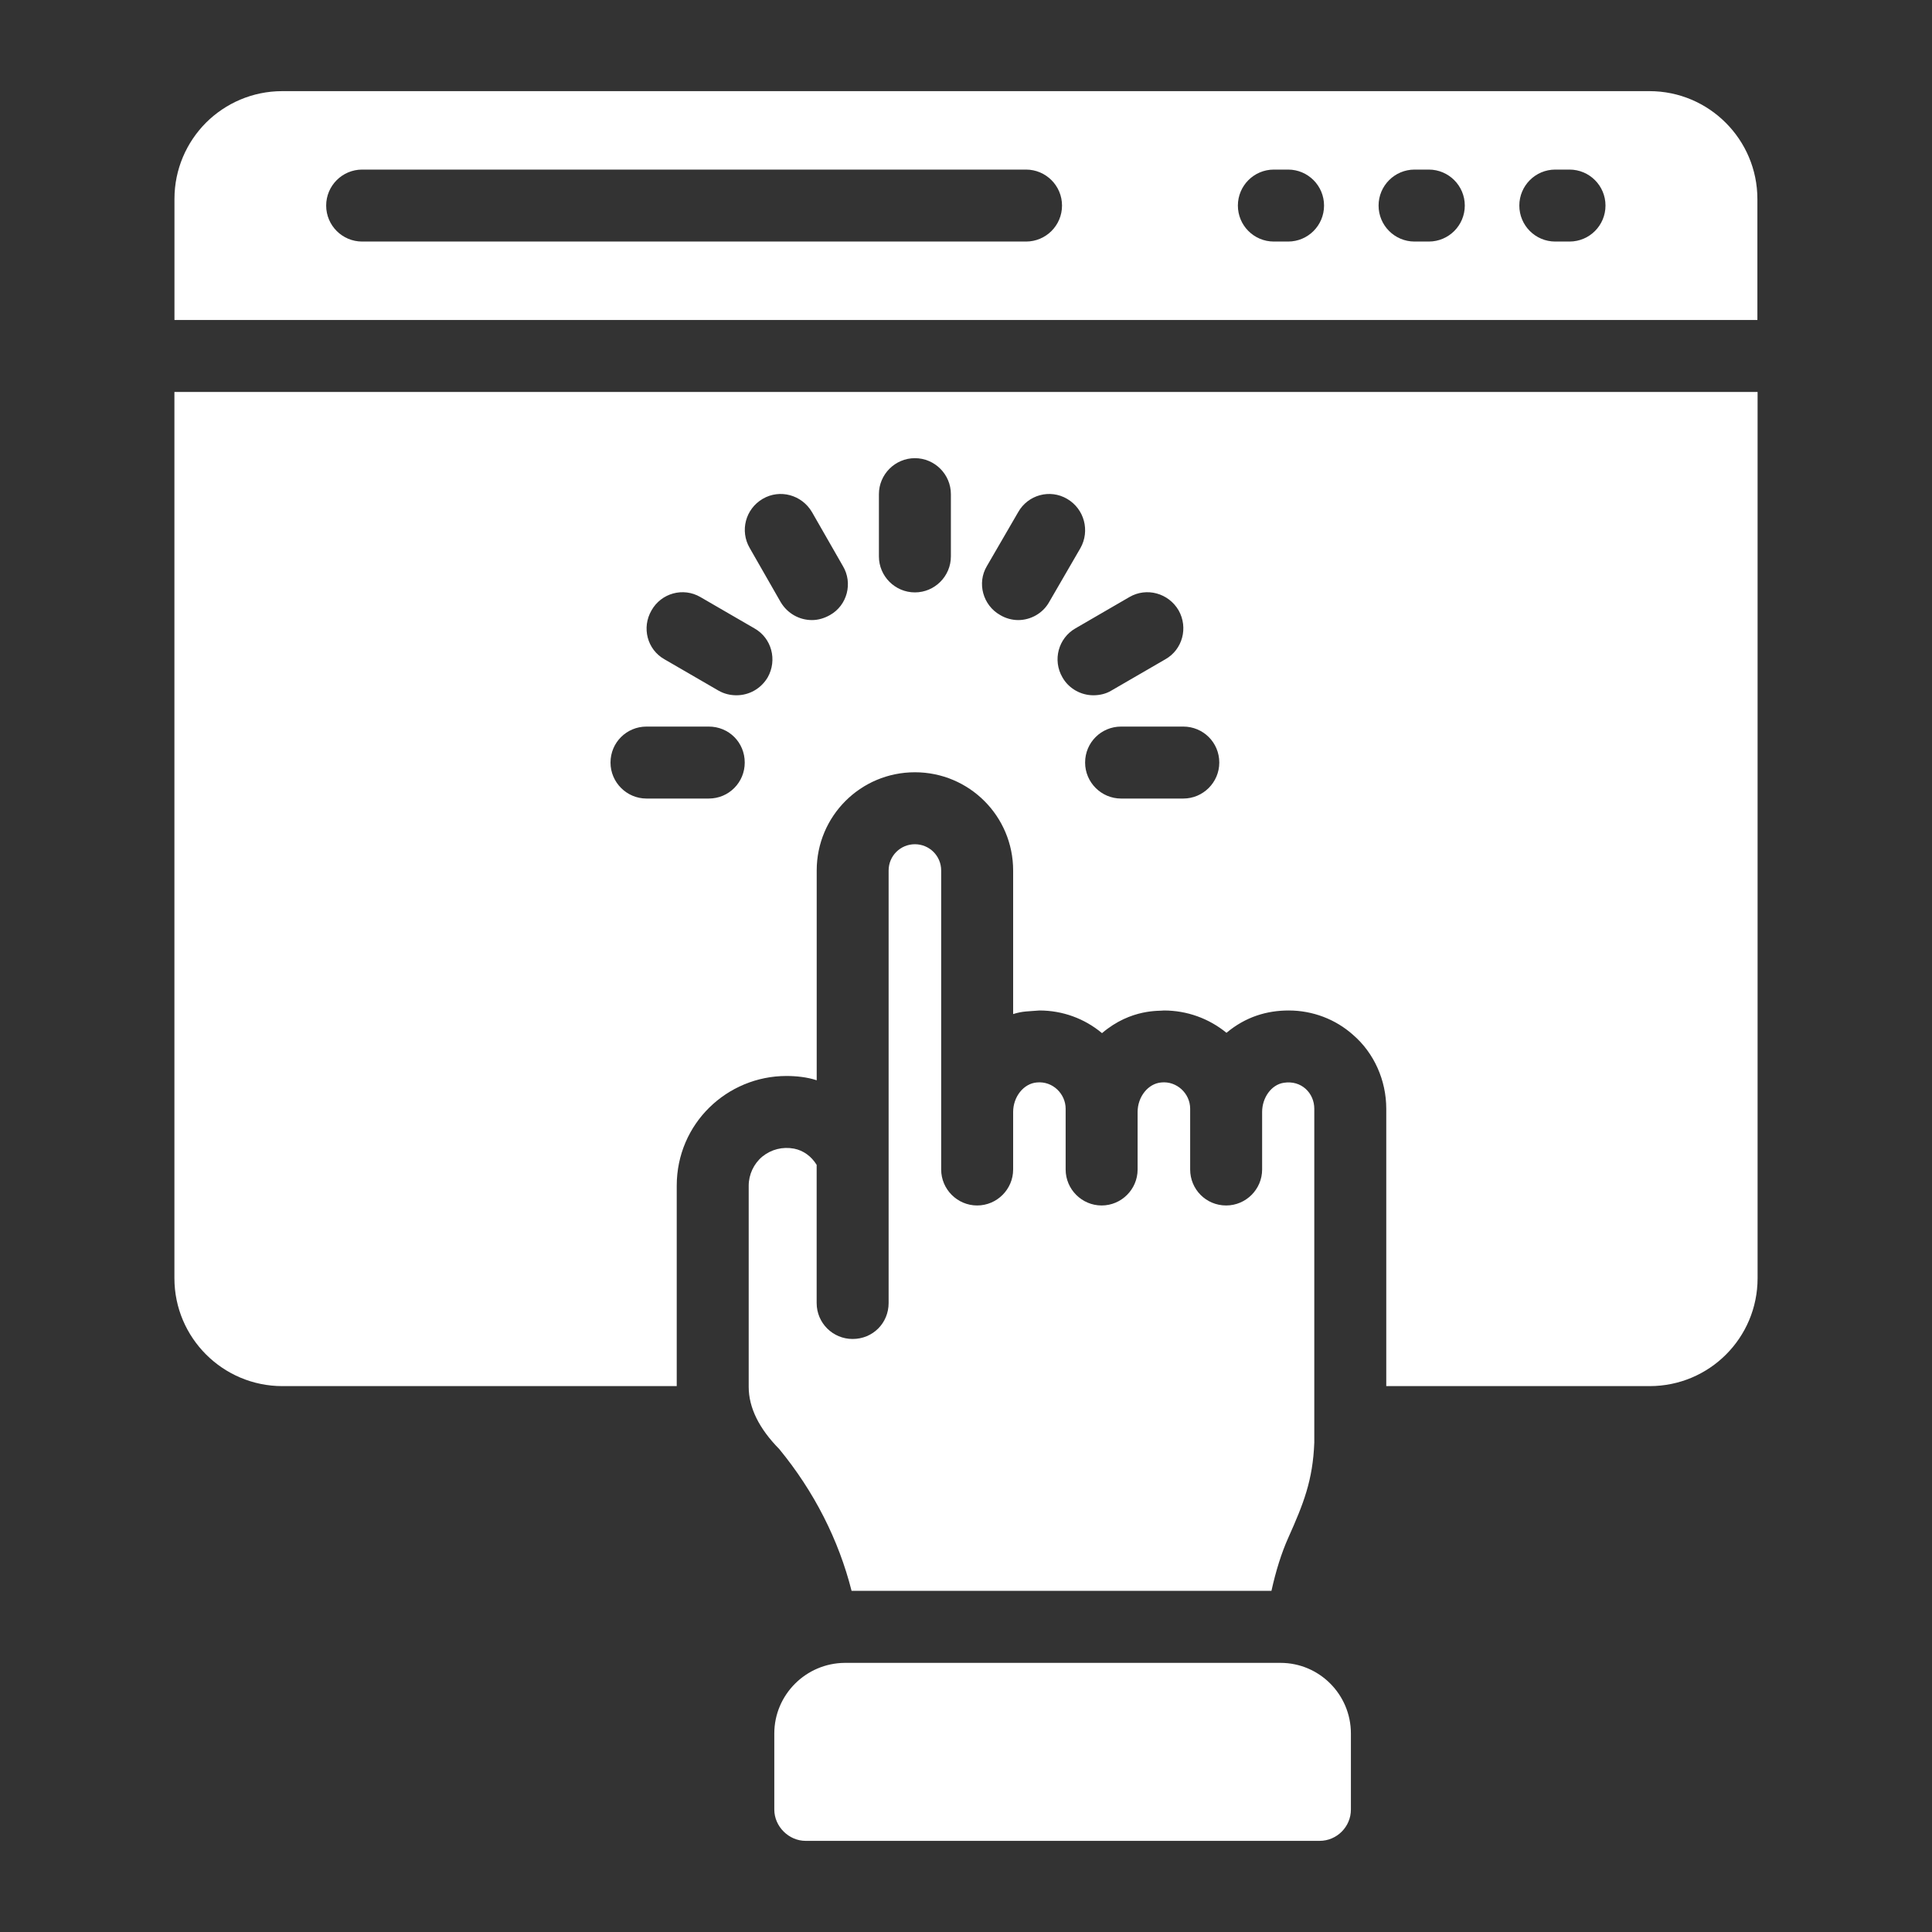
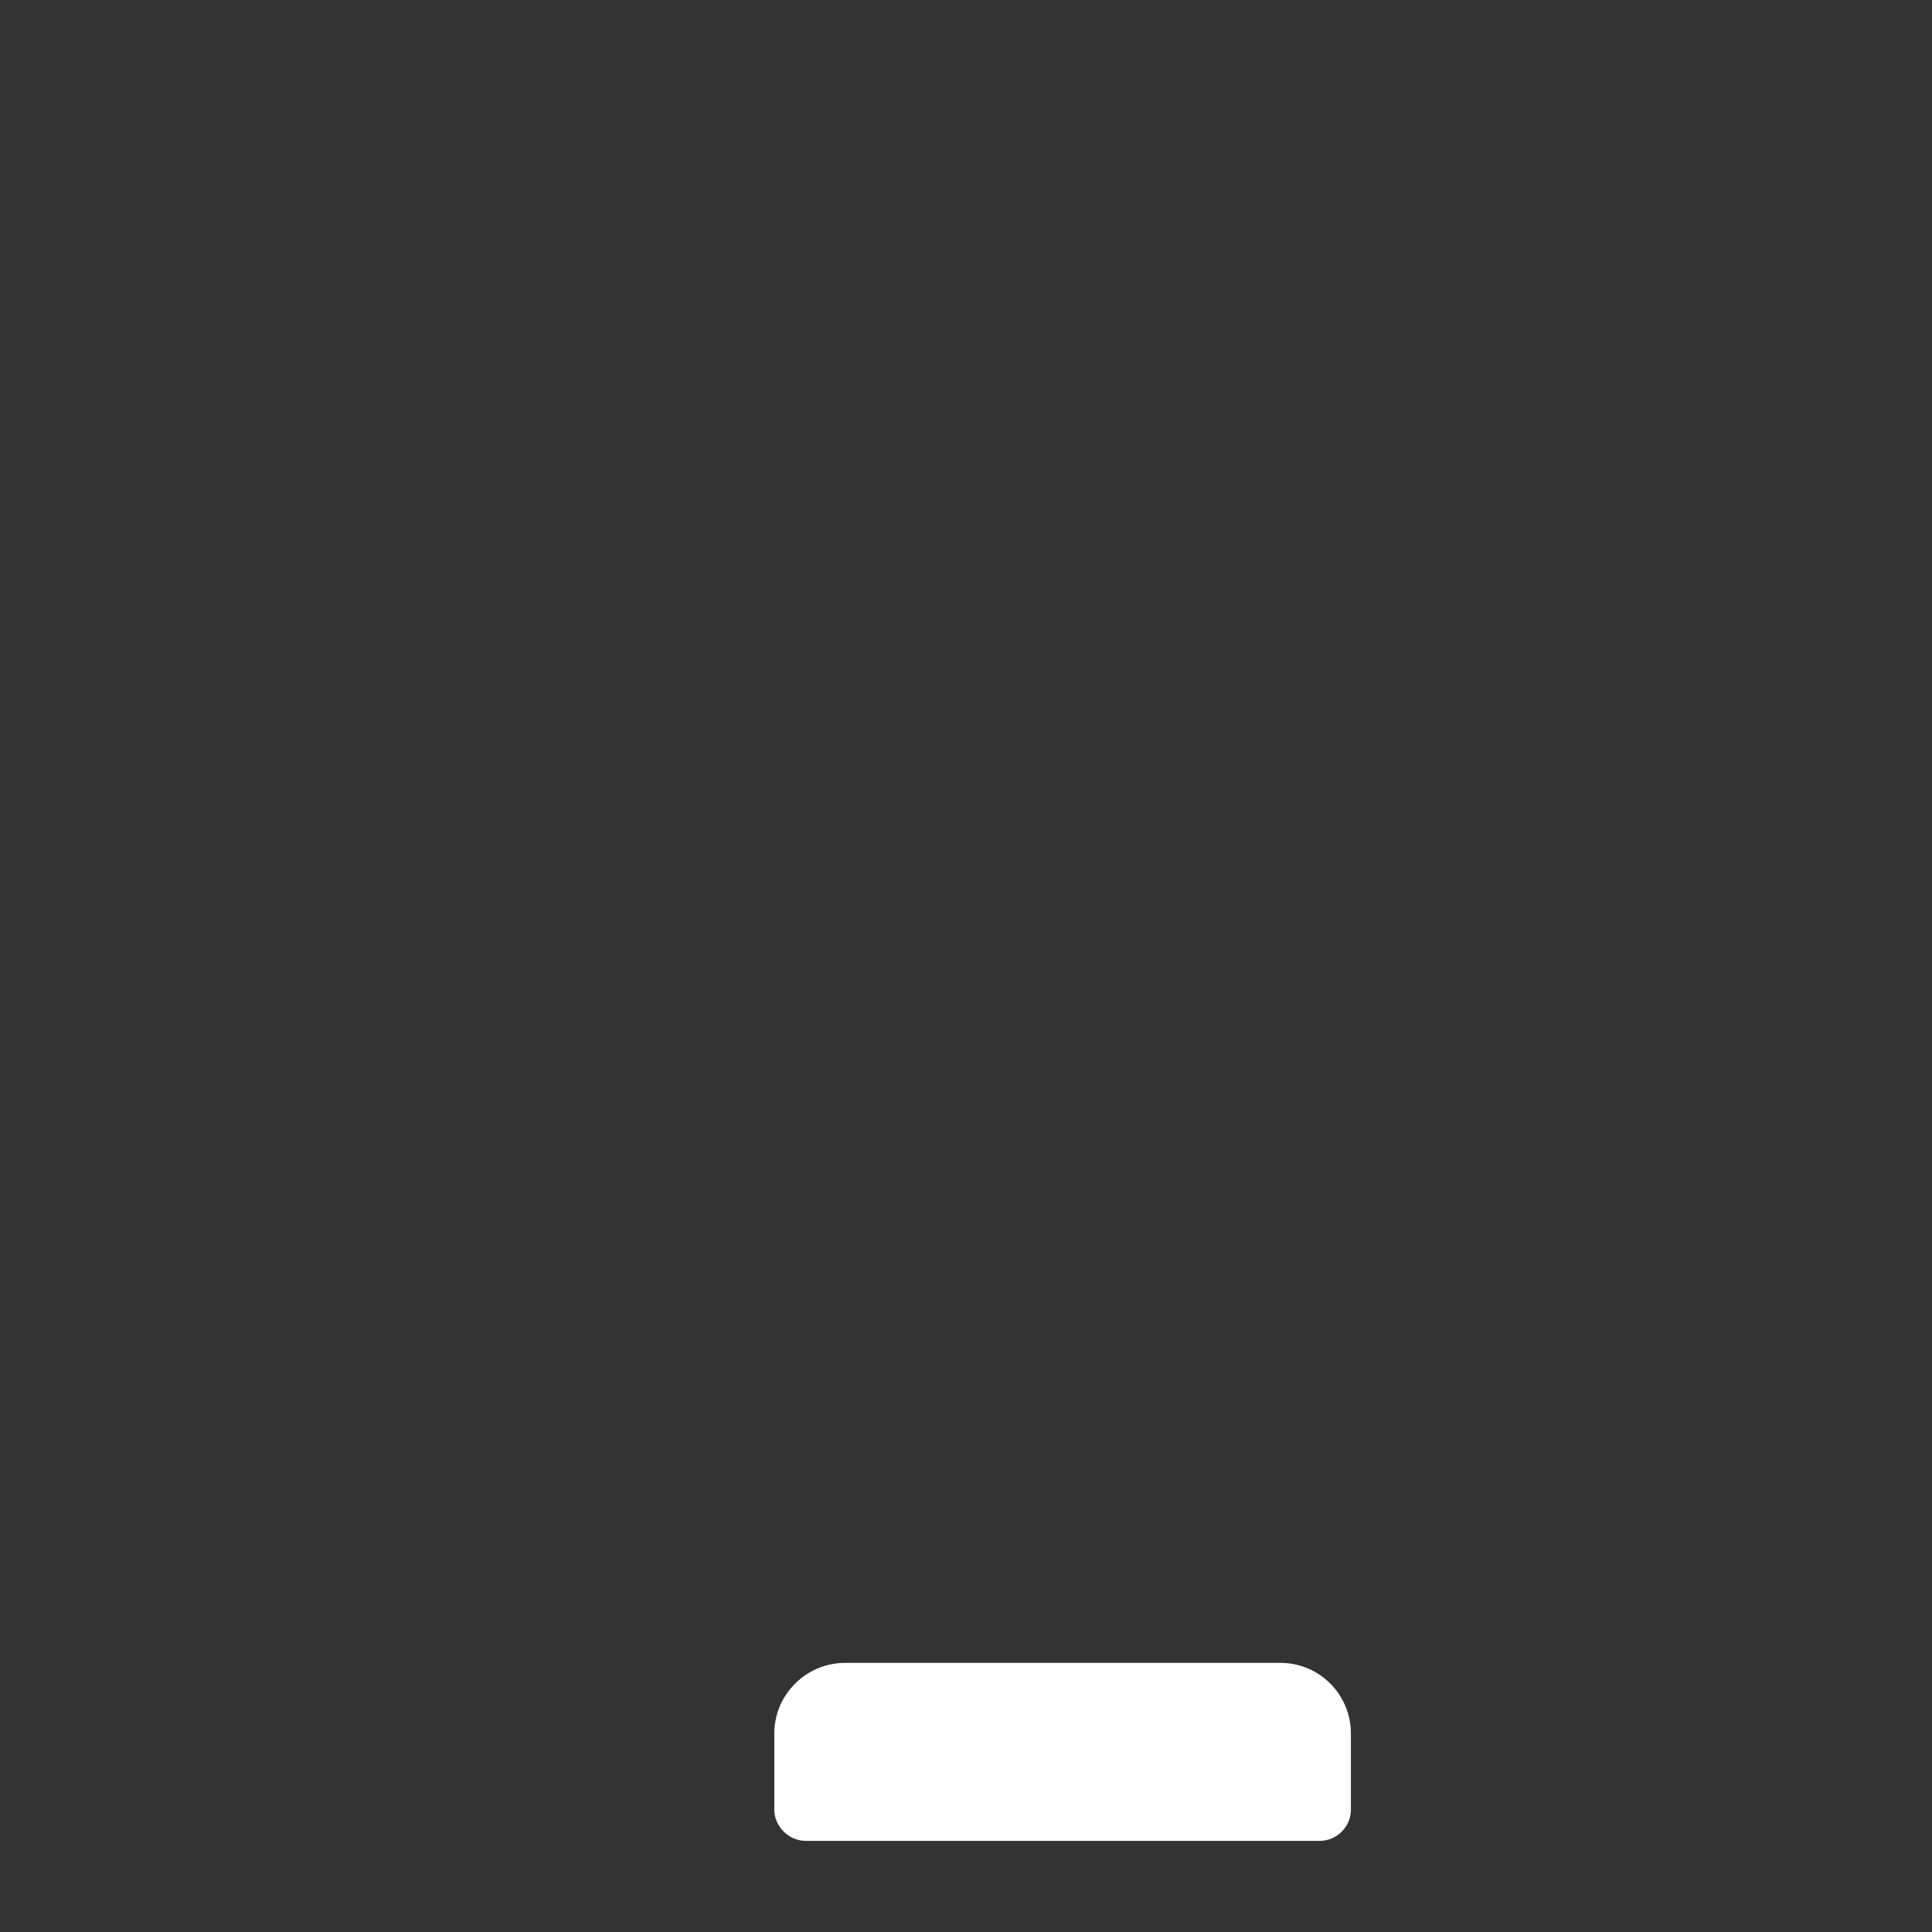
<svg xmlns="http://www.w3.org/2000/svg" width="40" height="40" viewBox="0 0 40 40" fill="none">
  <rect x="0" y="0" width="40" height="40" fill="#333333" stroke="none" />
  <path d="M26.512 34.428H17.489C16.685 34.434 16.031 35.088 16.031 35.891V37.465C16.031 37.814 16.33 38.113 16.679 38.113H27.321C27.677 38.113 27.969 37.822 27.969 37.465V35.891C27.969 35.082 27.315 34.428 26.512 34.428Z" fill="white" />
-   <path d="M16.439 23.781C16.201 23.737 15.97 23.796 15.784 23.945C15.605 24.094 15.501 24.318 15.501 24.549V28.713C15.501 29.145 15.716 29.577 16.134 30.002C16.856 30.881 17.363 31.879 17.631 32.937H26.324C26.414 32.527 26.533 32.147 26.674 31.834C26.987 31.134 27.181 30.65 27.211 29.867V22.955C27.211 22.631 26.943 22.359 26.578 22.418C26.324 22.456 26.131 22.724 26.131 23.022V24.213C26.131 24.623 25.796 24.958 25.386 24.958C24.969 24.958 24.641 24.623 24.641 24.213V22.955C24.641 22.636 24.36 22.379 24.045 22.411C23.769 22.433 23.553 22.709 23.553 23.022V24.213C23.553 24.623 23.218 24.958 22.808 24.958C22.399 24.958 22.063 24.623 22.063 24.213V22.955C22.063 22.651 21.799 22.379 21.467 22.411C21.192 22.433 20.976 22.709 20.976 23.022V24.213C20.976 24.623 20.64 24.958 20.231 24.958C19.821 24.958 19.486 24.623 19.486 24.213V18.023C19.486 17.718 19.24 17.479 18.942 17.479C18.644 17.479 18.398 17.718 18.398 18.023V26.977C18.398 27.394 18.07 27.722 17.653 27.722C17.244 27.722 16.908 27.394 16.908 26.977V24.117C16.797 23.938 16.633 23.819 16.439 23.781Z" fill="white" />
-   <path d="M36.385 4.122C36.385 2.889 35.383 1.887 34.151 1.887H5.843C5.228 1.887 4.67 2.137 4.265 2.54C3.862 2.945 3.612 3.503 3.612 4.118V6.625H36.385V4.122ZM21.243 5.001H7.498C7.087 5.001 6.753 4.668 6.753 4.256C6.753 3.845 7.087 3.511 7.498 3.511H21.243C21.654 3.511 21.988 3.845 21.988 4.256C21.988 4.668 21.654 5.001 21.243 5.001ZM26.669 5.001H26.374C25.962 5.001 25.629 4.668 25.629 4.256C25.629 3.845 25.962 3.511 26.374 3.511H26.669C27.08 3.511 27.413 3.845 27.413 4.256C27.413 4.668 27.08 5.001 26.669 5.001ZM29.582 5.001H29.287C28.876 5.001 28.542 4.668 28.542 4.256C28.542 3.845 28.876 3.511 29.287 3.511H29.582C29.993 3.511 30.327 3.845 30.327 4.256C30.327 4.668 29.993 5.001 29.582 5.001ZM32.495 5.001H32.2C31.789 5.001 31.456 4.668 31.456 4.256C31.456 3.845 31.789 3.511 32.2 3.511H32.495C32.907 3.511 33.24 3.845 33.24 4.256C33.24 4.668 32.907 5.001 32.495 5.001Z" fill="white" />
-   <path d="M3.611 8.115V26.463C3.611 27.7 4.617 28.698 5.846 28.698H14.011V24.549C14.011 23.263 15.053 22.277 16.283 22.277C16.486 22.277 16.714 22.301 16.909 22.366V18.023C16.909 16.898 17.817 15.989 18.942 15.989C20.067 15.989 20.976 16.898 20.976 18.023V20.995C21.18 20.932 21.275 20.942 21.52 20.921C21.996 20.921 22.451 21.085 22.816 21.39C23.421 20.874 24.022 20.937 24.097 20.921C24.574 20.921 25.028 21.085 25.393 21.383C25.793 21.049 26.232 20.921 26.682 20.921C27.174 20.921 27.65 21.1 28.015 21.427C28.448 21.8 28.701 22.366 28.701 22.955V28.698H34.154C35.39 28.698 36.389 27.7 36.389 26.463V8.115H3.611ZM14.674 16.533H13.385C12.975 16.533 12.64 16.198 12.64 15.788C12.64 15.371 12.975 15.043 13.385 15.043H14.674C15.091 15.043 15.419 15.371 15.419 15.788C15.419 16.198 15.091 16.533 14.674 16.533ZM15.895 14.023C15.754 14.261 15.508 14.395 15.247 14.395C15.121 14.395 14.994 14.366 14.875 14.298L13.757 13.65C13.4 13.449 13.281 12.995 13.489 12.637C13.69 12.28 14.145 12.153 14.502 12.362L15.62 13.01C15.977 13.211 16.096 13.665 15.895 14.023ZM17.184 12.734C17.065 12.801 16.938 12.838 16.812 12.838C16.551 12.838 16.305 12.704 16.163 12.466L15.523 11.348C15.314 10.991 15.434 10.537 15.791 10.328C16.149 10.119 16.603 10.246 16.812 10.604L17.452 11.721C17.661 12.071 17.542 12.533 17.184 12.734ZM19.687 11.52C19.687 11.93 19.352 12.265 18.942 12.265C18.532 12.265 18.197 11.93 18.197 11.52V10.231C18.197 9.821 18.532 9.486 18.942 9.486C19.352 9.486 19.687 9.821 19.687 10.231V11.52ZM21.08 12.838C20.953 12.838 20.819 12.801 20.708 12.734C20.35 12.533 20.223 12.071 20.432 11.721L21.08 10.604C21.281 10.246 21.736 10.119 22.093 10.328C22.451 10.537 22.57 10.991 22.369 11.348L21.721 12.466C21.587 12.704 21.333 12.838 21.08 12.838ZM21.996 14.023C21.788 13.665 21.914 13.211 22.265 13.01L23.382 12.362C23.739 12.153 24.194 12.28 24.402 12.637C24.604 12.995 24.484 13.449 24.127 13.65L23.009 14.298C22.898 14.366 22.764 14.395 22.637 14.395C22.384 14.395 22.13 14.261 21.996 14.023ZM24.499 16.533H23.211C22.801 16.533 22.466 16.198 22.466 15.788C22.466 15.371 22.801 15.043 23.211 15.043H24.499C24.909 15.043 25.244 15.371 25.244 15.788C25.244 16.198 24.909 16.533 24.499 16.533Z" fill="white" />
</svg>